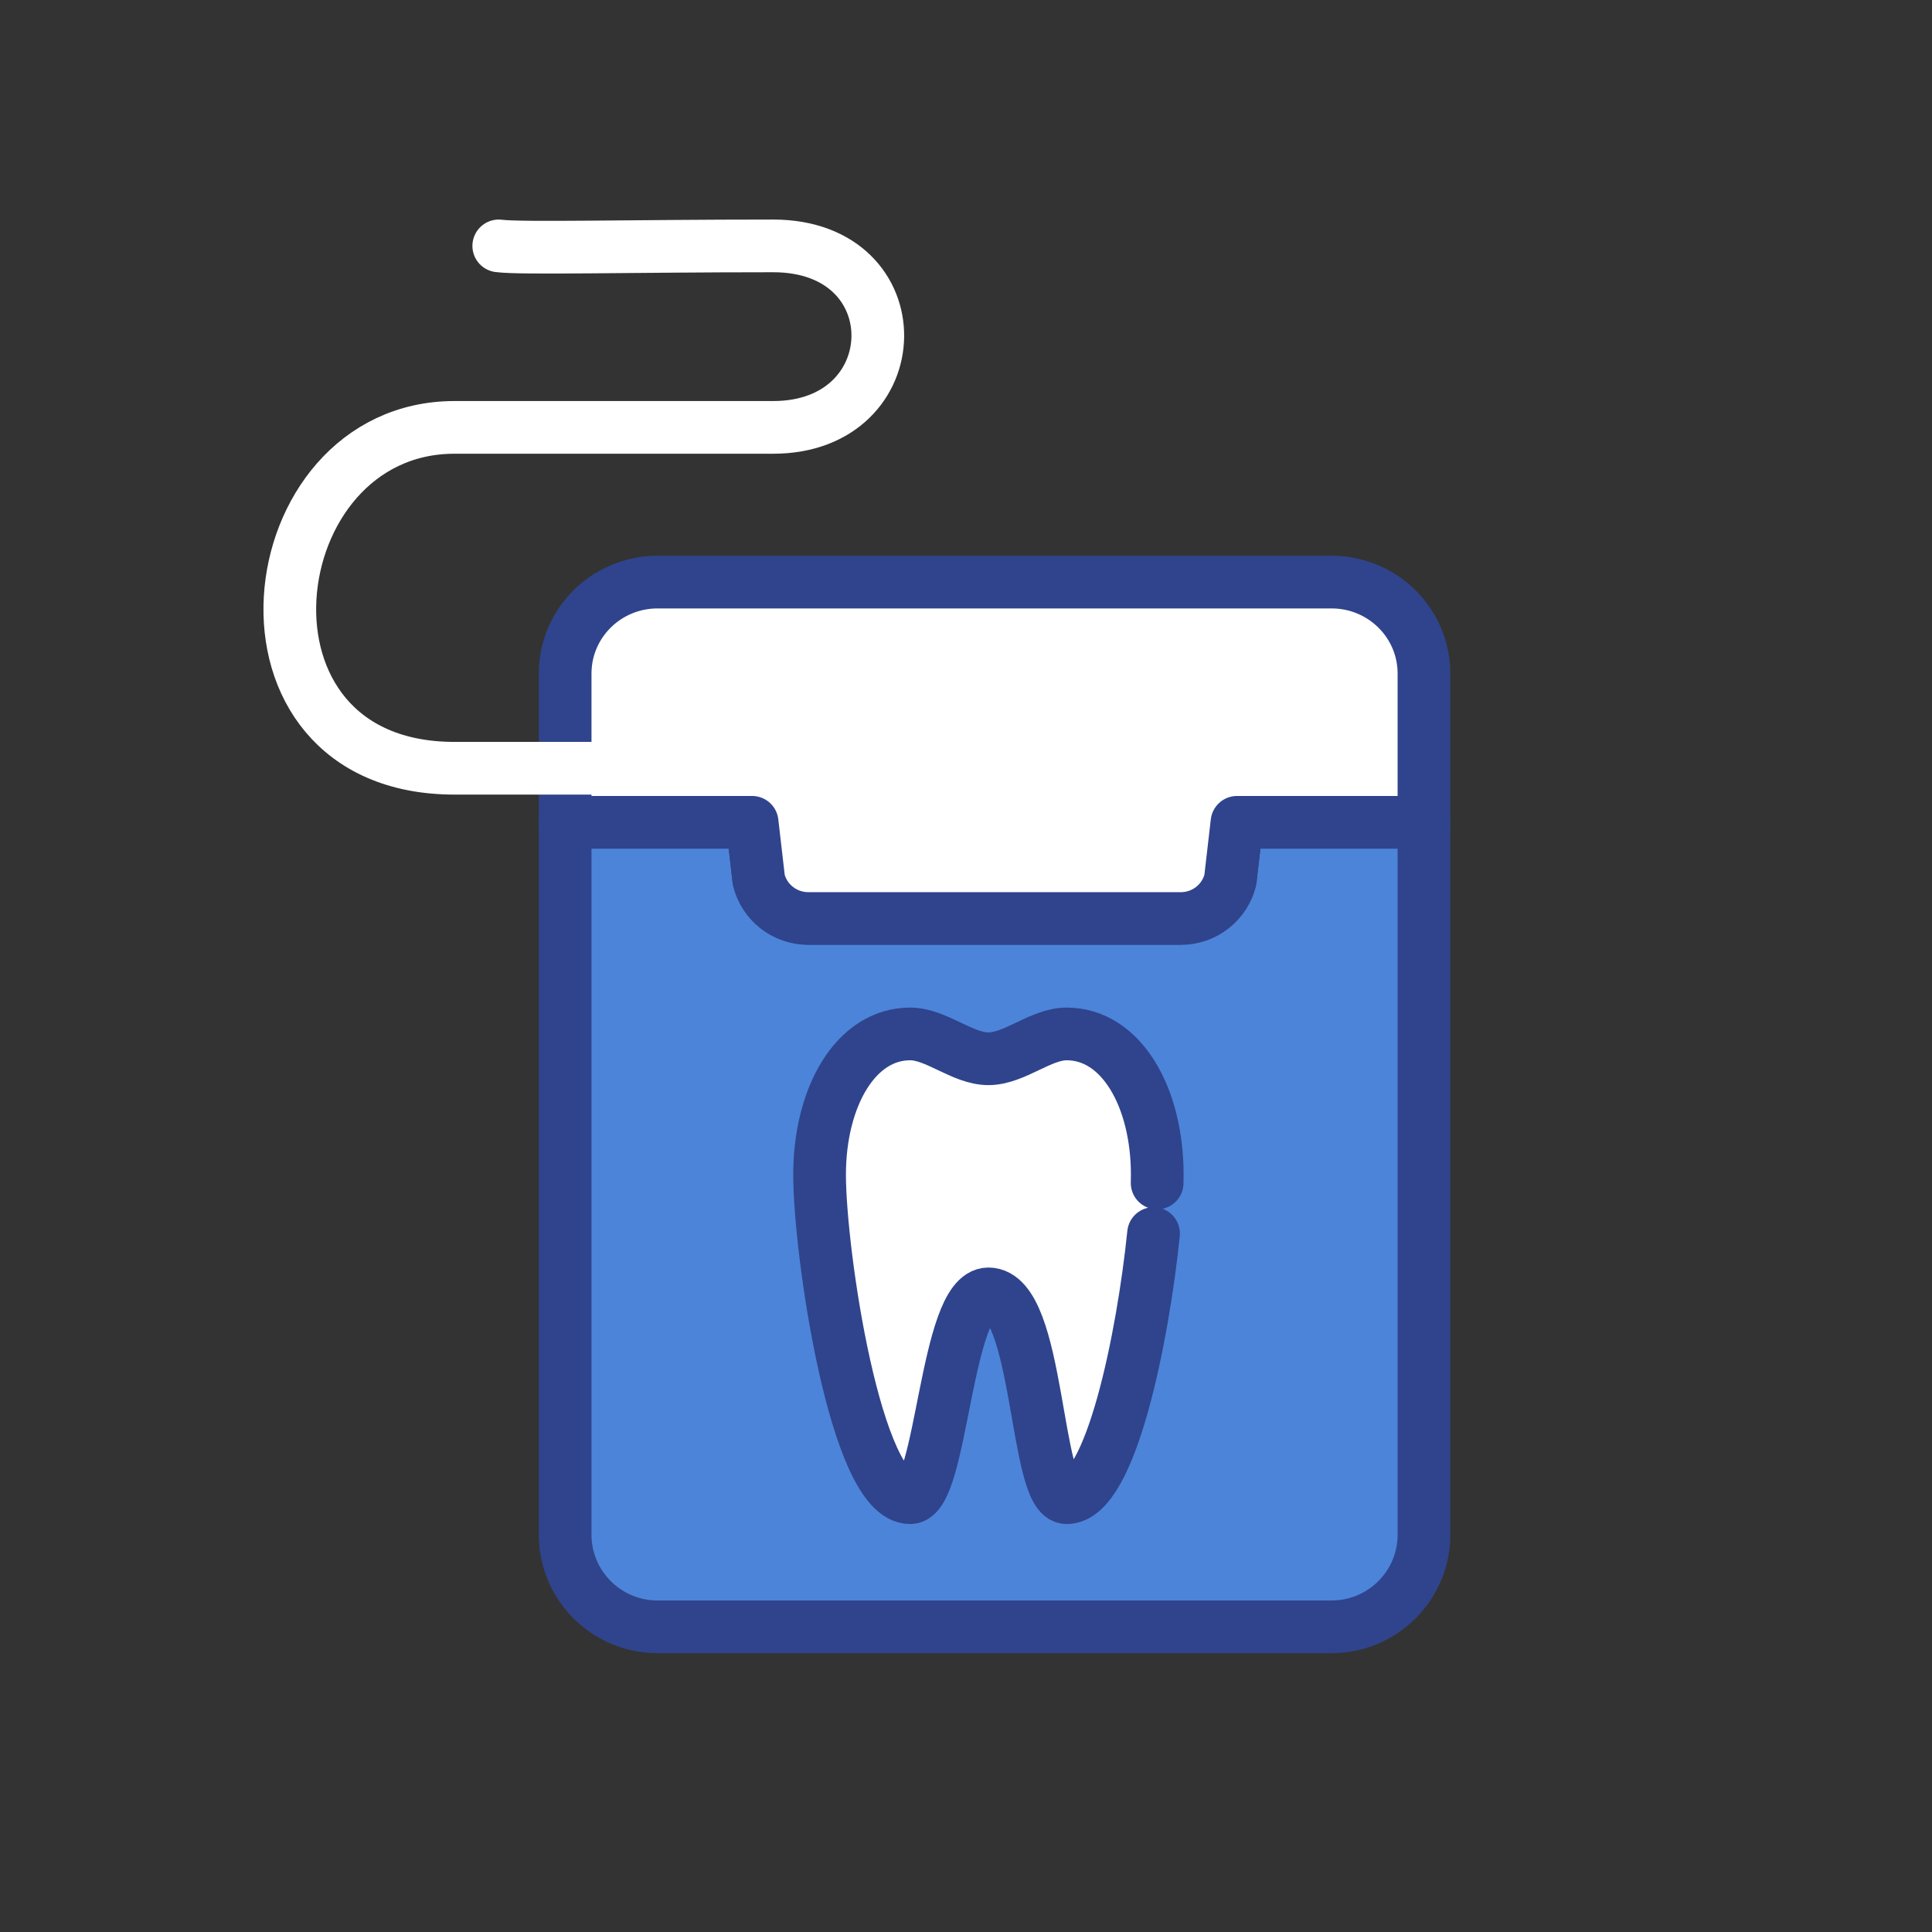
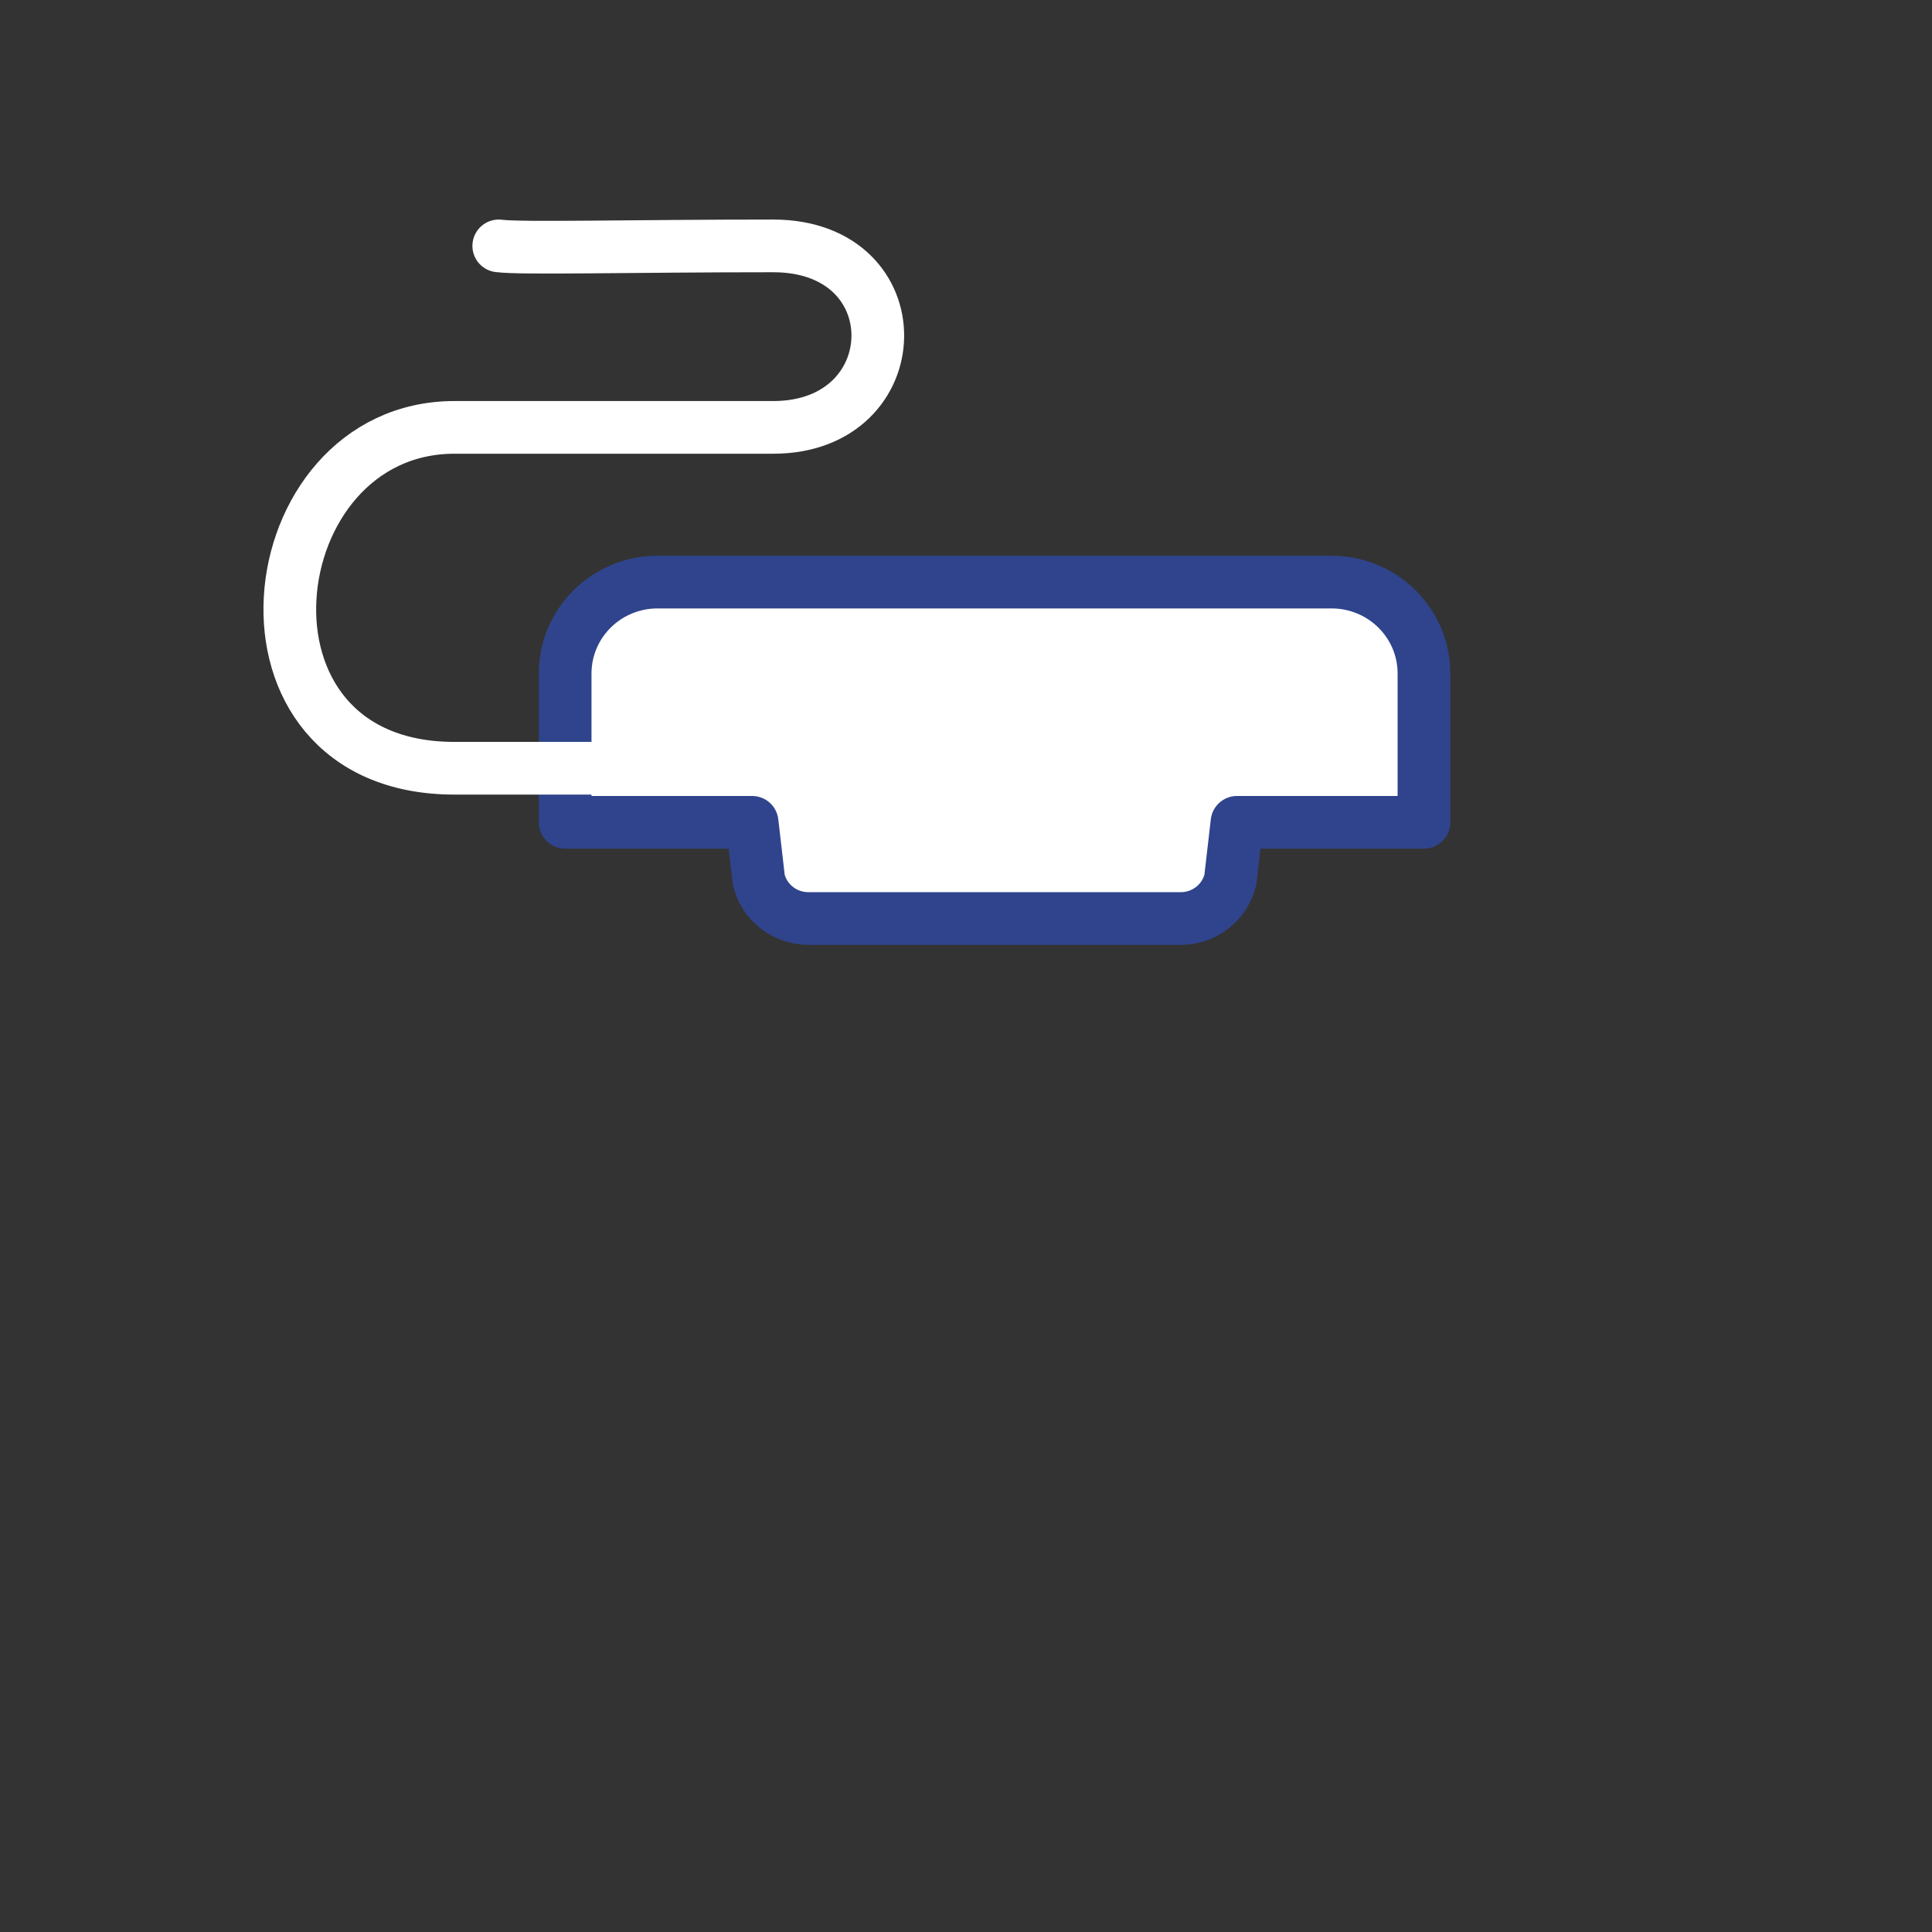
<svg xmlns="http://www.w3.org/2000/svg" fill="none" viewBox="0 0 220 220">
  <rect x="0" y="0" width="220" height="220" fill="#333333" stroke="none" />
  <g class="icon-shadow-floss">
-     <path fill="#4C84D9" fill-rule="evenodd" stroke="#2F448C" stroke-linecap="round" stroke-linejoin="round" stroke-width="6" d="M140.858 93.504l-.754 6.578a5.8 5.8 0 01-5.649 4.469H92.049a5.8 5.8 0 01-5.65-4.469l-.754-6.578h-21.29v81.247c0 5.796 4.71 10.497 10.521 10.497h76.751c5.811 0 10.521-4.701 10.521-10.497V93.504h-21.29z" class="fill-primary stroke-tertiary" />
    <g class="tooth">
-       <path fill="#fff" d="M121.462 117.735c6.216 0 10.317 7.177 10.317 16.032 0 2.876-.191 4.447-.422 6.698-1.194 11.662-4.847 30.08-9.895 30.08-3.626 0-3.1-23.189-8.909-23.21-4.872.021-5.284 23.21-8.91 23.21-6.215 0-10.316-27.924-10.316-36.778 0-8.855 4.1-16.032 10.316-16.032 2.97 0 5.94 2.829 8.91 2.829 2.969 0 5.939-2.829 8.909-2.829z" class="fill-white" />
-       <path stroke="#2F448C" stroke-linecap="round" stroke-linejoin="round" stroke-width="6" d="M131.765 134.71c.009-.334.014-.649.014-.943 0-8.855-4.101-16.032-10.317-16.032-2.97 0-5.94 2.829-8.909 2.829-2.97 0-5.94-2.829-8.91-2.829-6.215 0-10.316 7.177-10.316 16.032 0 8.854 4.1 36.778 10.316 36.778 3.626 0 4.038-23.189 8.91-23.21 5.809.021 5.283 23.21 8.909 23.21 5.048 0 8.701-18.418 9.895-30.08" class="stroke-tertiary" />
-     </g>
+       </g>
    <path fill="#fff" fill-rule="evenodd" stroke="#2F448C" stroke-linecap="round" stroke-linejoin="round" stroke-width="6" d="M86.399 100.162c.614 2.596 2.955 4.432 5.65 4.432h42.406c2.694 0 5.034-1.836 5.649-4.432l.754-6.523h21.29V76.692c0-5.749-4.71-10.409-10.521-10.409H74.876c-5.811 0-10.521 4.66-10.521 10.41v16.946h21.29l.754 6.523z" class="fill-white stroke-tertiary" />
    <path stroke="#fff" stroke-linecap="round" stroke-linejoin="round" stroke-width="6" d="M81.494 87.482H51.753c-27.221 0-22.684-38.815 0-38.815h36.294c15.627 0 16.131-20.667 0-20.667-16.13 0-28.733.336-31.253 0" class="stroke-white" />
  </g>
</svg>